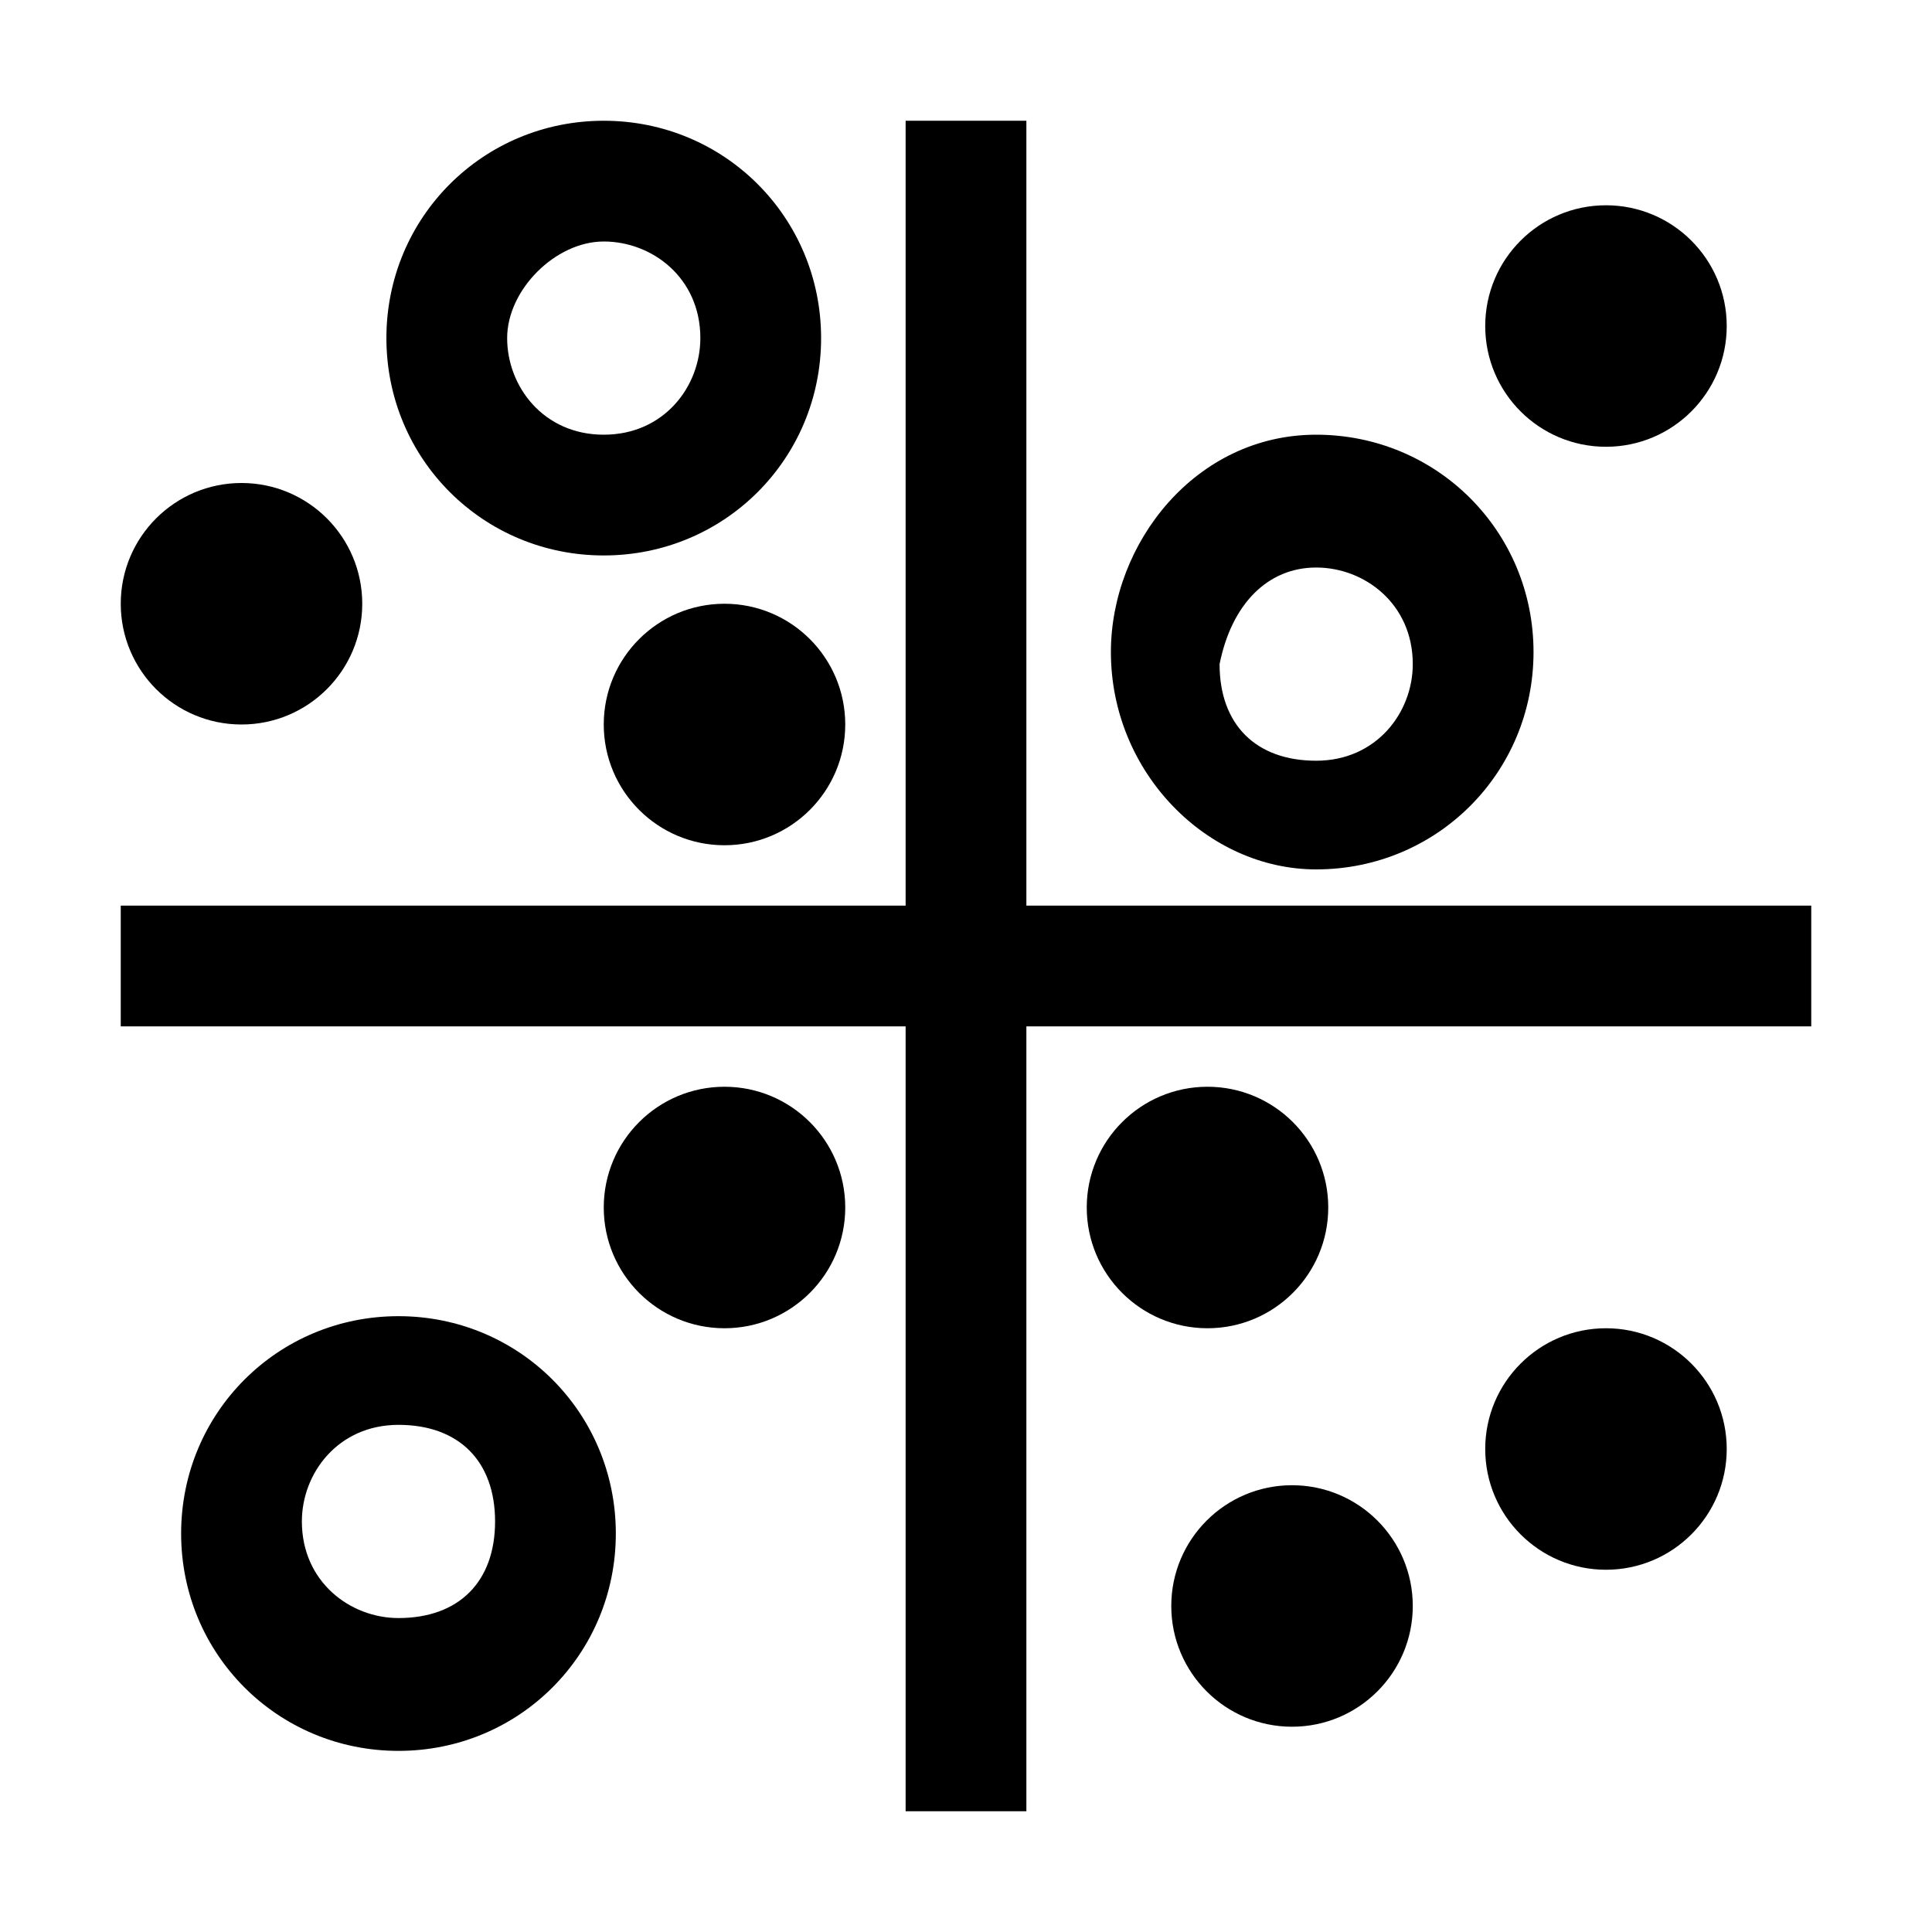
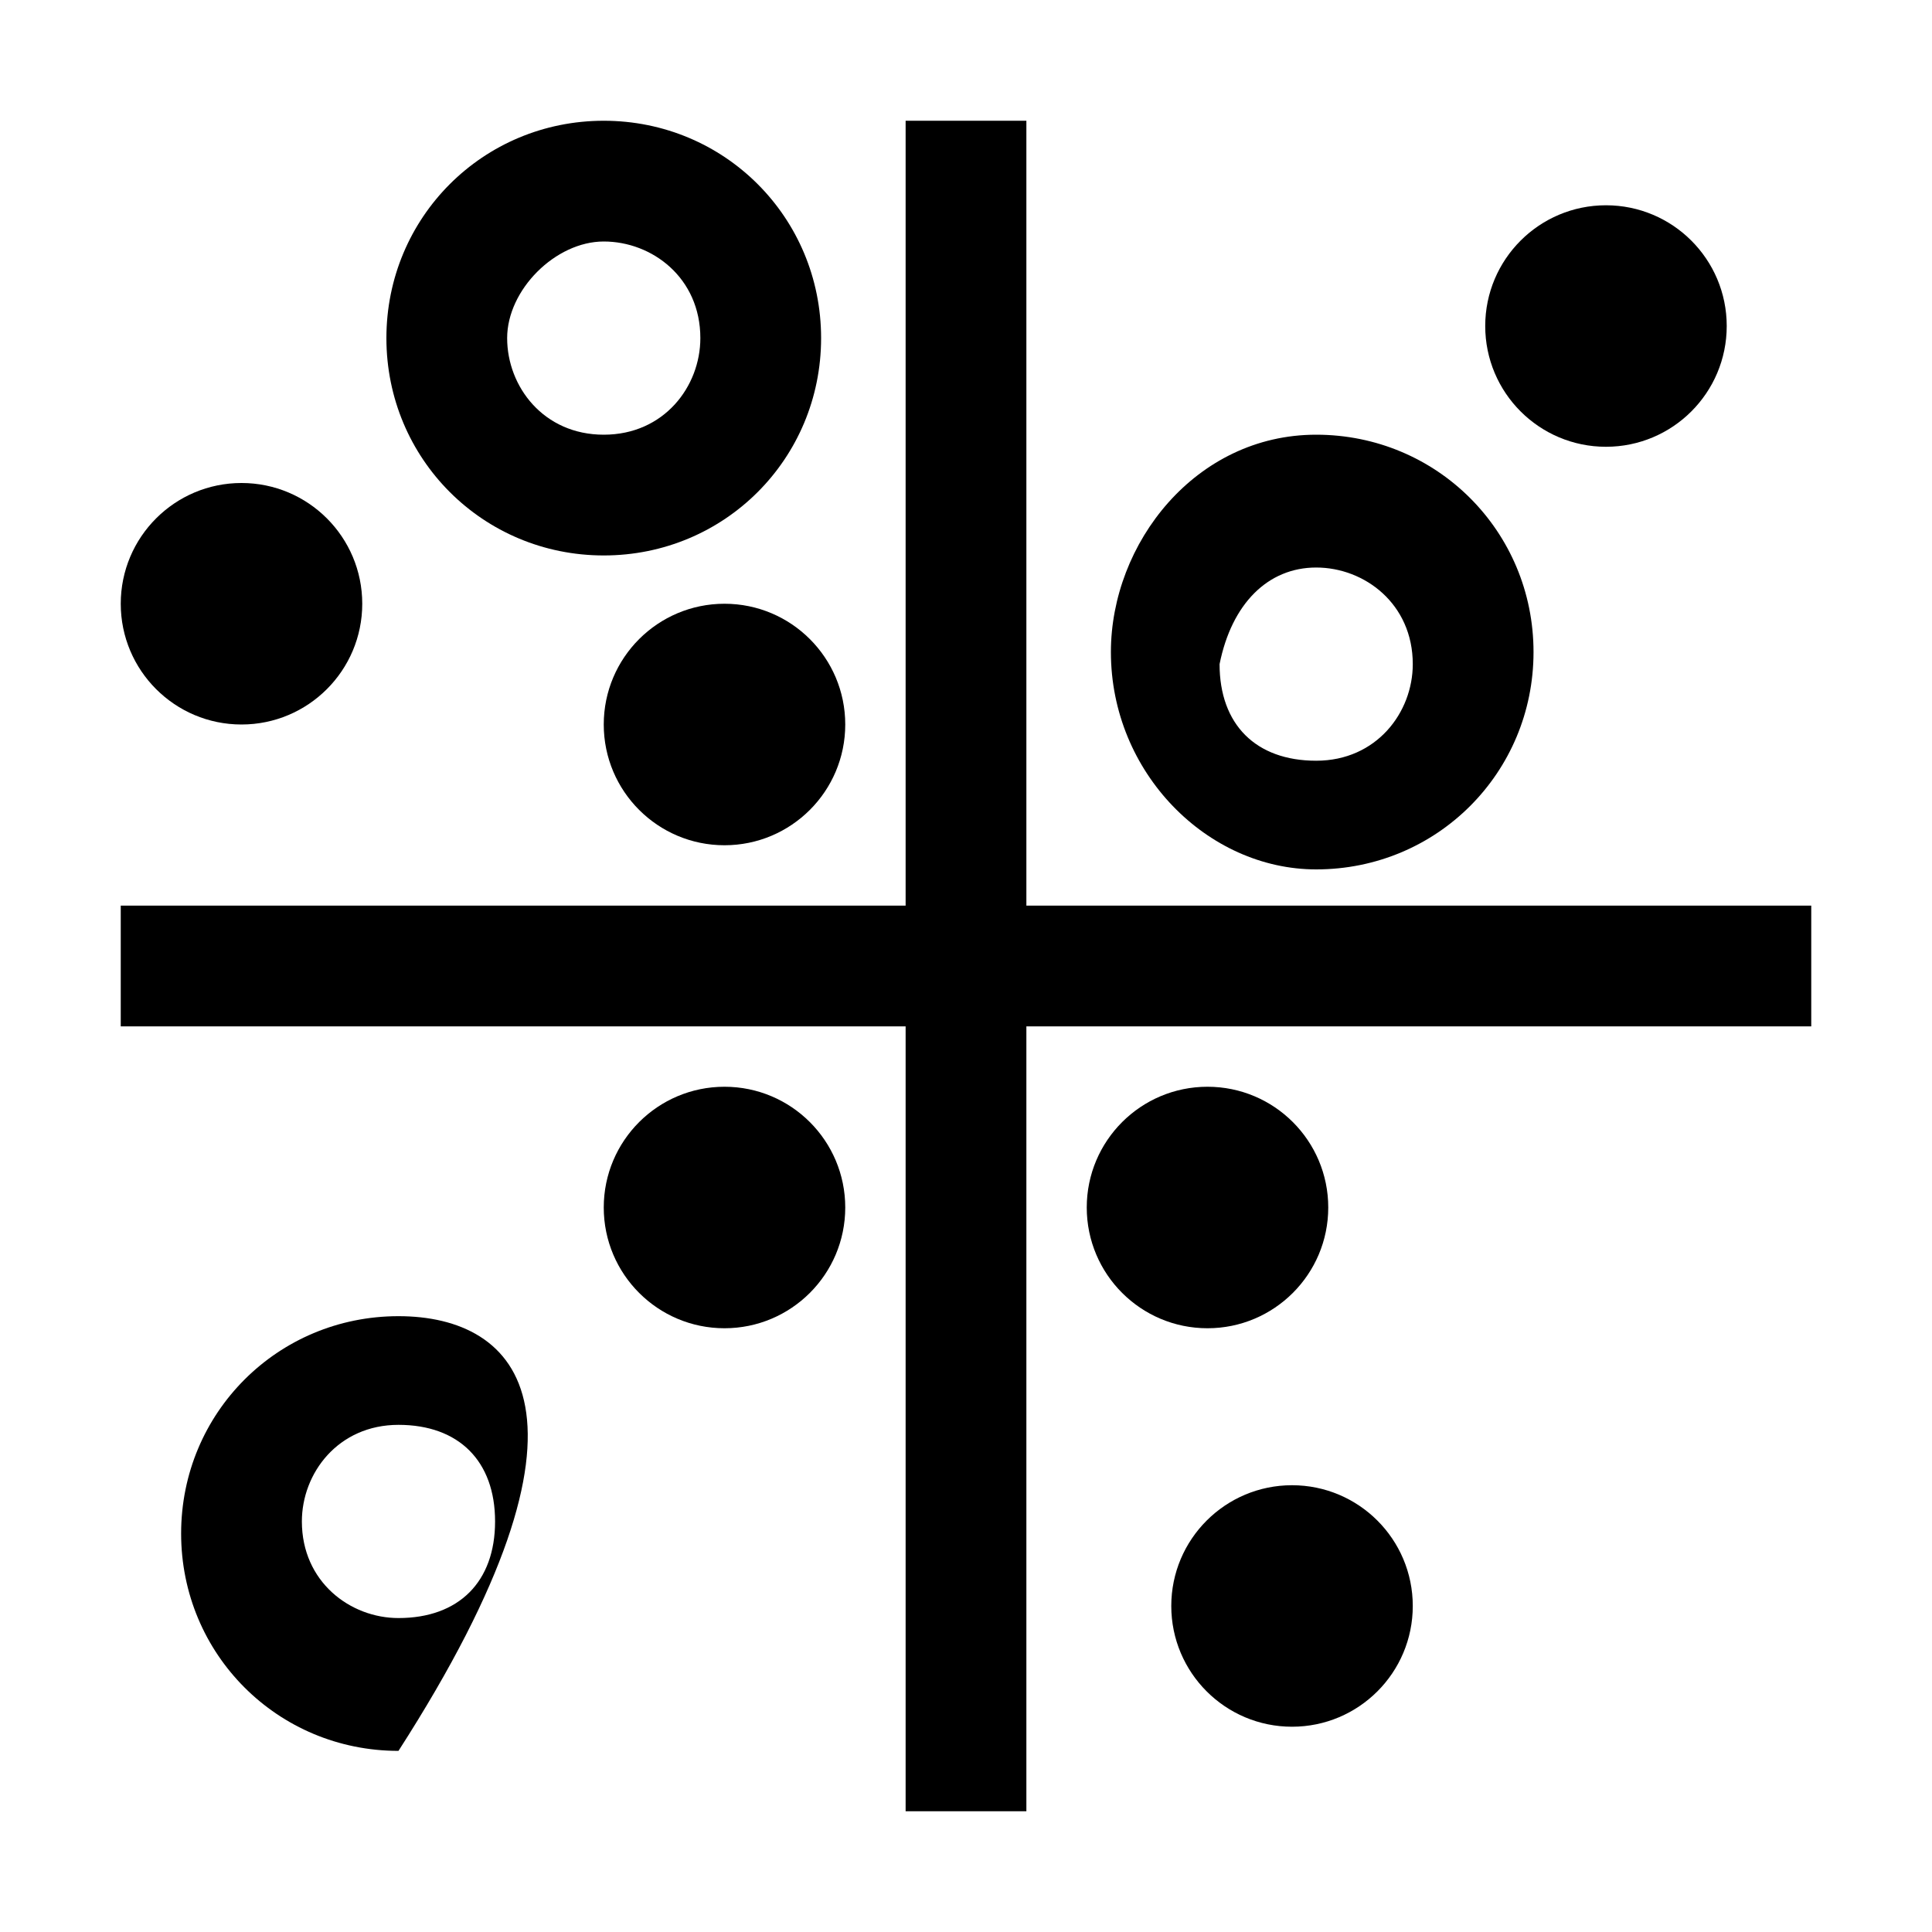
<svg xmlns="http://www.w3.org/2000/svg" style="enable-background:new 0 0 16 16" viewBox="0 0 16 16">
  <style />
  <g id="icon">
    <path d="M8.5 7.5L8.5 1 7.5 1 7.5 7.5 1 7.5 1 8.5 7.5 8.5 7.5 15 8.5 15 8.5 8.5 15 8.5 15 7.5z" />
    <circle cx="13.3" cy="2.7" r="1" />
    <path d="M10.9,7.2c1,0,1.8-0.8,1.8-1.8c0-1-0.8-1.8-1.8-1.8S9.2,4.5,9.2,5.4C9.2,6.4,10,7.2,10.9,7.2z M10.9,4.7 c0.4,0,0.8,0.3,0.8,0.8c0,0.4-0.3,0.8-0.8,0.8s-0.8-0.3-0.8-0.8C10.2,5,10.5,4.7,10.9,4.7z" />
    <circle cx="10" cy="10" r="1" />
-     <circle cx="13.3" cy="12" r="1" />
    <circle cx="10.7" cy="13.3" r="1" />
    <circle cx="6" cy="6" r="1" />
    <circle cx="6" cy="10" r="1" />
-     <path d="M3.3,10.9c-1,0-1.8,0.8-1.8,1.8c0,1,0.8,1.8,1.8,1.8s1.8-0.8,1.8-1.8C5.1,11.7,4.3,10.9,3.3,10.9z M3.3,13.4 c-0.4,0-0.8-0.3-0.8-0.8c0-0.4,0.3-0.8,0.8-0.8s0.8,0.3,0.8,0.8C4.1,13.1,3.8,13.4,3.3,13.4z" />
+     <path d="M3.3,10.9c-1,0-1.8,0.8-1.8,1.8c0,1,0.8,1.8,1.8,1.8C5.1,11.7,4.3,10.9,3.3,10.9z M3.3,13.4 c-0.4,0-0.8-0.3-0.8-0.8c0-0.4,0.3-0.8,0.8-0.8s0.8,0.3,0.8,0.8C4.1,13.1,3.8,13.4,3.3,13.4z" />
    <path d="M5,4.6c1,0,1.8-0.8,1.8-1.8C6.8,1.8,6,1,5,1S3.2,1.8,3.2,2.8C3.2,3.8,4,4.6,5,4.6z M5,2c0.4,0,0.8,0.3,0.8,0.8 c0,0.4-0.3,0.8-0.8,0.8S4.2,3.2,4.2,2.8C4.2,2.4,4.6,2,5,2z" />
    <circle cx="2" cy="5" r="1" />
  </g>
</svg>